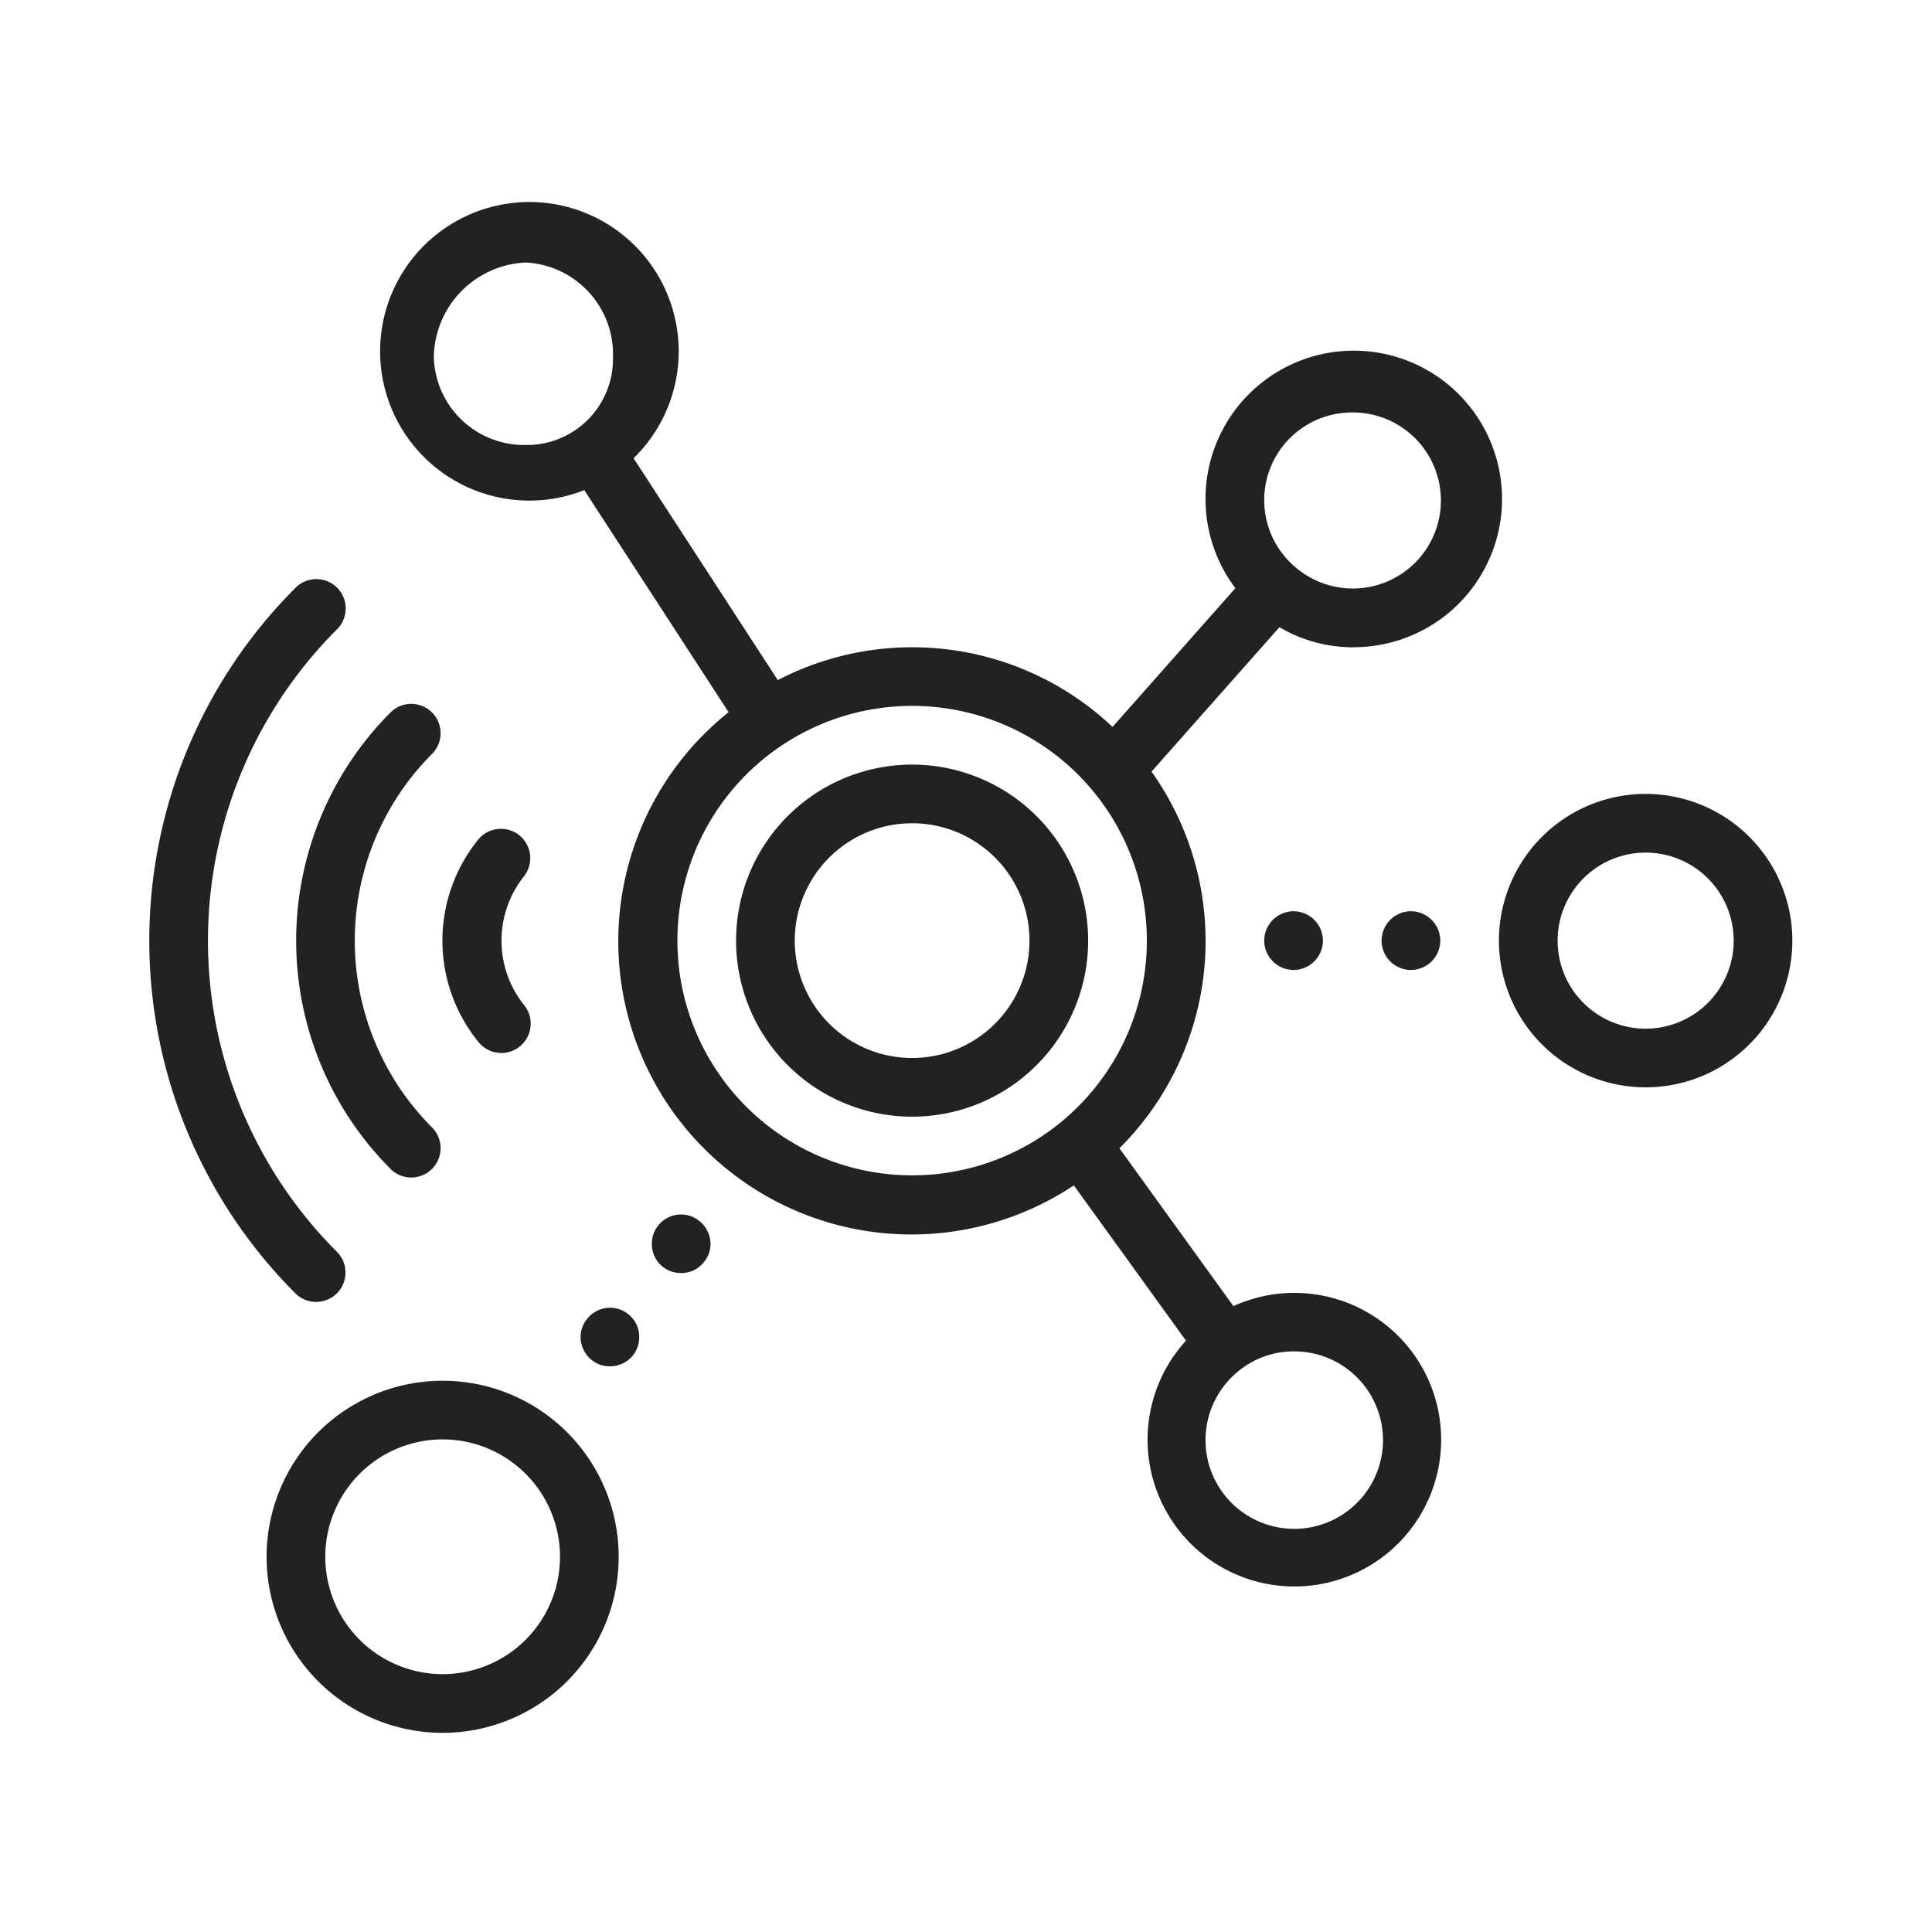
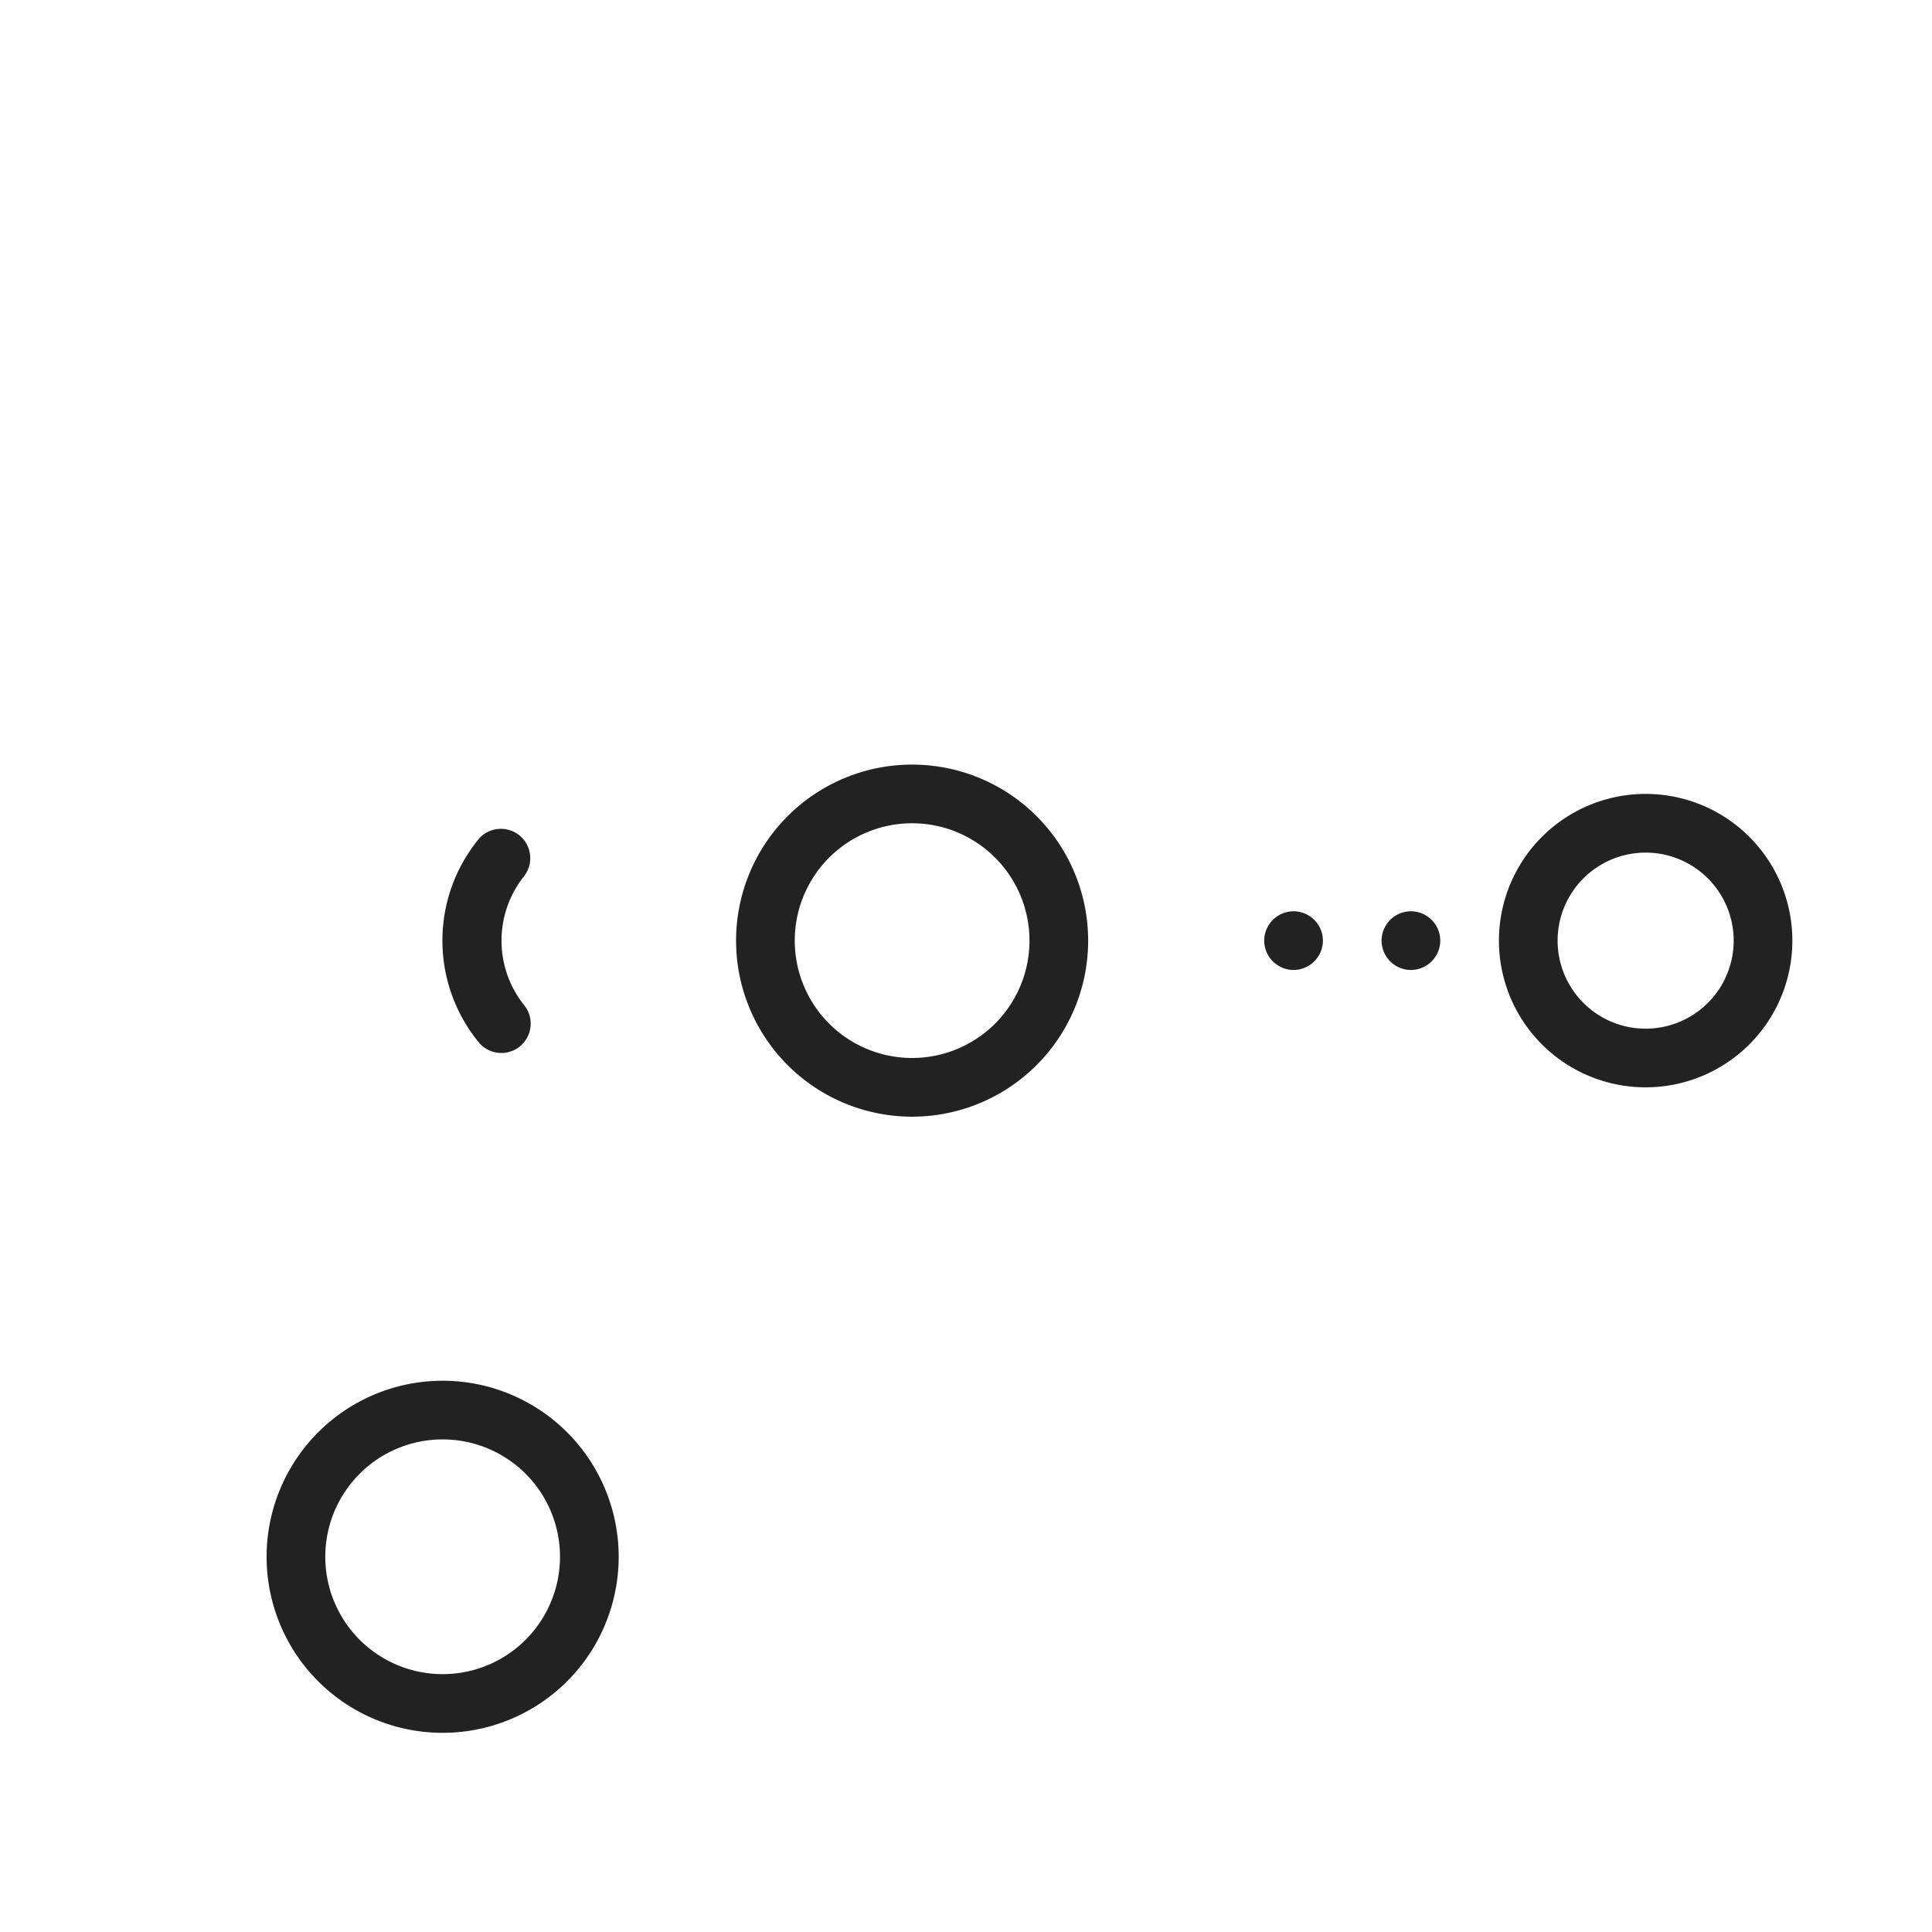
<svg xmlns="http://www.w3.org/2000/svg" width="110" height="110" viewBox="0 0 110 110">
  <defs>
    <clipPath id="clip-path">
      <rect id="Rectangle_8842" data-name="Rectangle 8842" width="110" height="110" transform="translate(-9195.5 2018.5)" fill="#222" stroke="#707070" stroke-width="1" />
    </clipPath>
  </defs>
  <g id="icon-ind-tech" transform="translate(9195.5 -2018.5)" clip-path="url(#clip-path)">
    <g id="Group_6428" data-name="Group 6428" transform="translate(80.774 0.019)">
      <g id="Group_6409" data-name="Group 6409" transform="translate(-9234.365 2062.013)">
        <path id="Path_23213" data-name="Path 23213" d="M490.023,249.047a10.023,10.023,0,1,1,10.023-10.023A10.023,10.023,0,0,1,490.023,249.047Zm0-16.706a6.682,6.682,0,1,0,6.682,6.682,6.682,6.682,0,0,0-6.682-6.682Z" transform="translate(-480 -229)" fill="#222" />
      </g>
      <g id="Group_6410" data-name="Group 6410" transform="translate(-9190.931 2063.683)">
        <path id="Path_23214" data-name="Path 23214" d="M514.353,246.706a8.353,8.353,0,1,1,8.353-8.353A8.353,8.353,0,0,1,514.353,246.706Zm0-13.364a5.012,5.012,0,1,0,5.012,5.012A5.012,5.012,0,0,0,514.353,233.342Z" transform="translate(-506 -230)" fill="#222" />
      </g>
      <g id="Group_6411" data-name="Group 6411" transform="translate(-9261.095 2097.094)">
        <path id="Path_23215" data-name="Path 23215" d="M474.023,270.047a10.023,10.023,0,1,1,10.023-10.023A10.023,10.023,0,0,1,474.023,270.047Zm0-16.706a6.682,6.682,0,1,0,6.682,6.682,6.682,6.682,0,0,0-6.682-6.682Z" transform="translate(-464 -250)" fill="#222" />
      </g>
      <g id="Group_6412" data-name="Group 6412" transform="translate(-9204.295 2070.365)">
        <path id="Path_23216" data-name="Path 23216" d="M504.682,235.671A1.675,1.675,0,0,1,506.353,234h0a1.676,1.676,0,0,1,1.671,1.671h0a1.676,1.676,0,0,1-1.671,1.671h0a1.676,1.676,0,0,1-1.671-1.671Zm-6.682,0A1.676,1.676,0,0,1,499.671,234h0a1.676,1.676,0,0,1,1.671,1.671h0a1.676,1.676,0,0,1-1.671,1.671h0A1.676,1.676,0,0,1,498,235.671Z" transform="translate(-498 -234)" fill="#222" />
      </g>
-       <path id="Path_23217" data-name="Path 23217" d="M475.368,252.647a1.7,1.7,0,0,1-.668-1.353h0a1.607,1.607,0,0,1,.351-.986h0a1.658,1.658,0,0,1,2.339-.317h0a1.633,1.633,0,0,1,.651,1.336h0a1.719,1.719,0,0,1-.334,1h0a1.676,1.676,0,0,1-1.336.652h0a1.609,1.609,0,0,1-1-.332Zm4.041-5.312a1.64,1.64,0,0,1-.65-1.353h0a1.634,1.634,0,0,1,.334-.986h0a1.658,1.658,0,0,1,2.337-.317h0a1.69,1.69,0,0,1,.67,1.336h0a1.628,1.628,0,0,1-.351,1h0a1.633,1.633,0,0,1-1.336.652h0a1.617,1.617,0,0,1-1-.332Z" transform="translate(-9717.919 1843.294)" fill="#222" />
-       <path id="Path_23218" data-name="Path 23218" d="M523.128,235.058a8.442,8.442,0,1,0-6.653-3.36l-6.993,7.9a16.6,16.6,0,0,0-19.059-2.666L482.211,224.3a8.5,8.5,0,1,0-2.806,1.816l8.217,12.641A16.691,16.691,0,0,0,507.278,265.7l6.385,8.841a8.358,8.358,0,1,0,2.7-1.966l-6.49-8.988a16.644,16.644,0,0,0,1.828-21.445l7.282-8.223a8.257,8.257,0,0,0,4.145,1.145Zm-47.046-11.513h0a5.147,5.147,0,0,1-5.244-5.006,5.474,5.474,0,0,1,5.244-5.383,5.231,5.231,0,0,1,4.956,5.383,4.9,4.9,0,0,1-4.953,5.006Zm40.77,52.575.012-.007.015-.015a4.958,4.958,0,0,1,2.908-.947,5.052,5.052,0,1,1-2.935.969ZM498.07,265.128a13.364,13.364,0,1,1,13.365-13.365,13.364,13.364,0,0,1-13.365,13.365Zm25.058-43.435a5.012,5.012,0,1,1-3.293,8.758l-.013-.015c-.007-.007-.017-.008-.023-.013a4.993,4.993,0,0,1,3.329-8.73Z" transform="translate(-9722.412 1820.272)" fill="#222" />
      <g id="Group_6413" data-name="Group 6413" transform="translate(-9259.414 2058.552)">
-         <path id="Path_23219" data-name="Path 23219" d="M471.56,253.9a1.659,1.659,0,0,1-1.181-.49,18.4,18.4,0,0,1,0-25.987,1.67,1.67,0,1,1,2.362,2.362,15.053,15.053,0,0,0,0,21.263,1.671,1.671,0,0,1-1.181,2.852Z" transform="translate(-465.005 -226.929)" fill="#222" />
-       </g>
+         </g>
      <g id="Group_6414" data-name="Group 6414" transform="translate(-9251.085 2065.64)">
        <path id="Path_23220" data-name="Path 23220" d="M473.347,243.964a1.667,1.667,0,0,1-1.271-.586,9.136,9.136,0,0,1,0-11.619,1.671,1.671,0,0,1,2.543,2.167,5.882,5.882,0,0,0,0,7.284,1.672,1.672,0,0,1-1.271,2.755Z" transform="translate(-469.991 -231.171)" fill="#222" />
      </g>
      <g id="Group_6415" data-name="Group 6415" transform="translate(-9267.776 2051.466)">
-         <path id="Path_23221" data-name="Path 23221" d="M469.5,263.828a1.672,1.672,0,0,1-1.181-.489,28.4,28.4,0,0,1,0-40.162,1.671,1.671,0,1,1,2.364,2.362,25.054,25.054,0,0,0,0,35.436,1.671,1.671,0,0,1-1.183,2.853Z" transform="translate(-460 -222.687)" fill="#222" />
-       </g>
+         </g>
    </g>
  </g>
</svg>